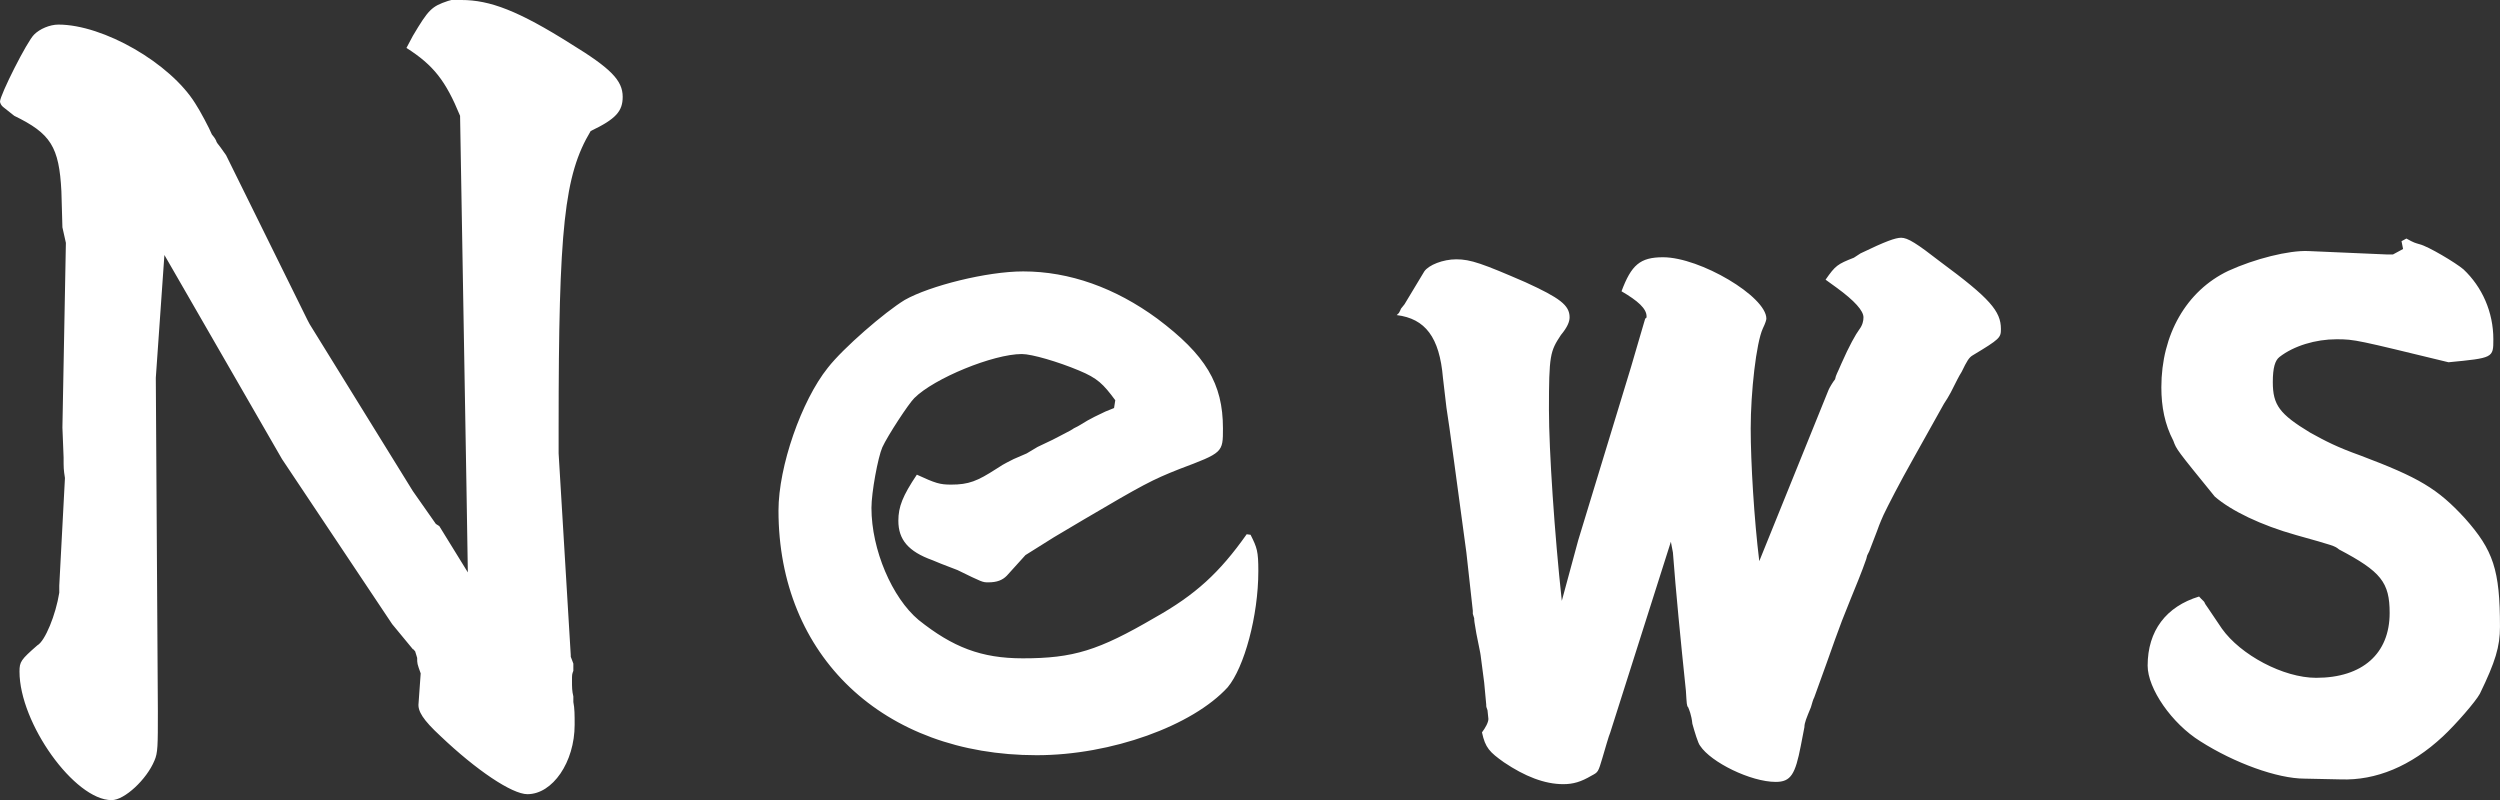
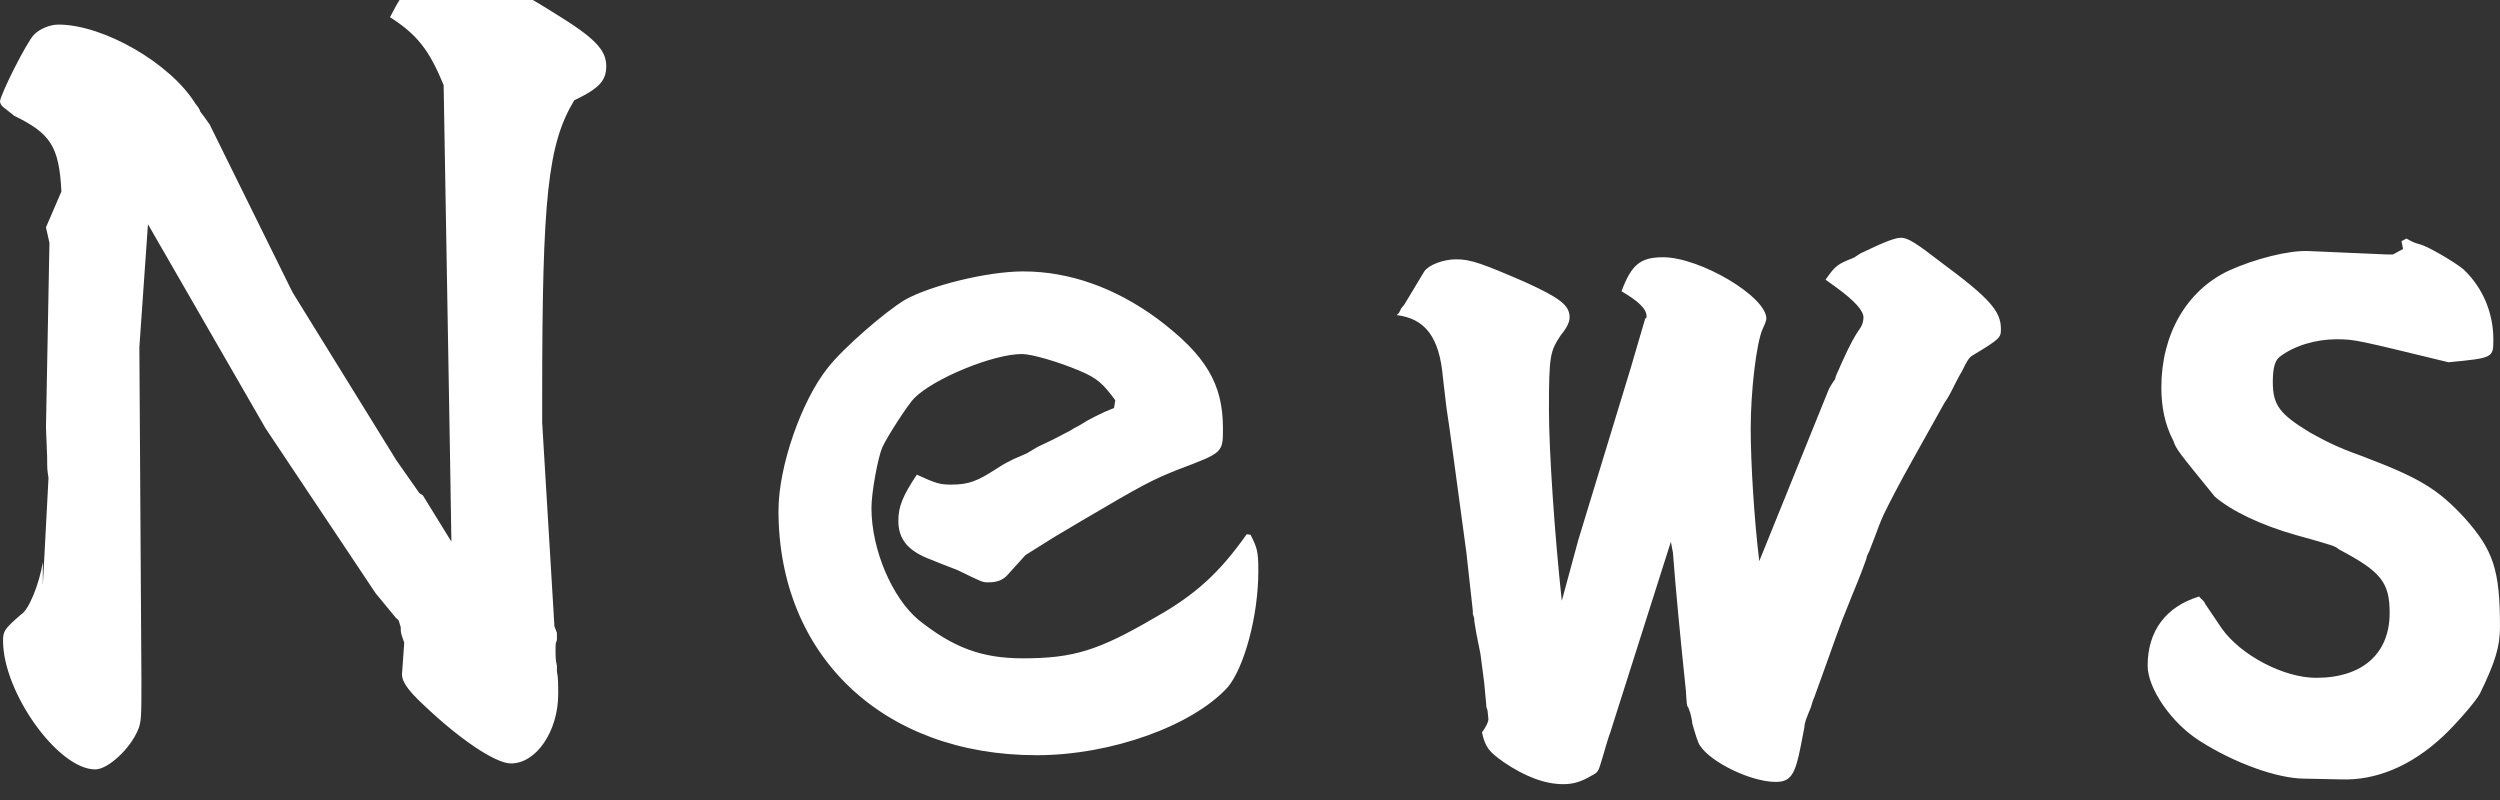
<svg xmlns="http://www.w3.org/2000/svg" version="1.1" id="レイヤー_3" x="0px" y="0px" width="131.223px" height="41.999px" viewBox="332.349 40.424 131.223 41.999" enable-background="new 332.349 40.424 131.223 41.999" xml:space="preserve">
  <rect x="332.349" y="40.424" width="131.223" height="41.999" fill="#333333" stroke="none" />
-   <path fill="#FFFFFF" d="M335.572,50.477c-0.117-2.361-0.567-3.045-2.475-3.974l-0.568-0.451c-0.107-0.069-0.18-0.226-0.18-0.297  c0-0.339,1.426-3.176,1.794-3.519c0.291-0.293,0.818-0.521,1.271-0.521c2.359,0,5.874,2.019,7.192,4.151  c0.229,0.343,0.745,1.312,0.863,1.613c0.065,0.068,0.18,0.228,0.228,0.336c0,0.072,0.108,0.184,0.229,0.347l0.289,0.407l4.266,8.64  l0.12,0.228l5.417,8.763l1.209,1.725l0.18,0.114l1.498,2.429l-0.072-4.498l-0.335-19.466c-0.755-1.839-1.39-2.654-2.815-3.564  l0.337-0.635c0.82-1.379,0.98-1.543,1.844-1.832l0.18-0.049h0.521c1.497,0,2.994,0.564,5.762,2.312  c2.07,1.27,2.706,1.904,2.706,2.769c0,0.753-0.347,1.162-1.68,1.797c-1.387,2.313-1.683,5.058-1.683,15.54v0.745v0.524v0.113  l0.637,10.592v0.082l0.065,0.168l0.071,0.191v0.047v0.331c-0.071,0.185-0.071,0.185-0.071,0.531c0,0.329,0,0.517,0.071,0.815v0.293  c0.068,0.33,0.068,0.678,0.068,1.192c0,1.964-1.158,3.644-2.478,3.644c-0.814,0-2.695-1.271-4.558-3.045  c-0.931-0.861-1.205-1.316-1.157-1.726l0.112-1.569c-0.185-0.515-0.185-0.515-0.185-0.814c-0.062-0.184-0.062-0.225-0.107-0.348  c-0.071-0.061-0.071-0.107-0.118-0.107l-1.087-1.318l-5.783-8.664l-6.172-10.711l-0.451,6.446l0.108,17.515  c0,1.803,0,2.174-0.181,2.582c-0.407,0.984-1.568,2.071-2.246,2.071c-1.947,0-4.836-4.04-4.836-6.746  c0-0.516,0.072-0.624,0.936-1.378c0.408-0.222,0.971-1.615,1.152-2.765V71.35v-0.188l0.298-5.648  c-0.071-0.451-0.071-0.516-0.071-1.087l-0.062-1.562l0.182-9.694l-0.182-0.815L335.572,50.477z M397.99,68.494  c0.341,0.675,0.408,0.863,0.408,1.9c0,2.369-0.743,5.065-1.606,6.102c-1.843,2.02-6.107,3.568-10.029,3.568  c-8.057,0-13.552-5.203-13.552-12.842c0-2.32,1.209-5.77,2.588-7.492c0.815-1.047,2.996-2.928,4.039-3.562  c1.317-0.744,4.312-1.498,6.219-1.498c2.433,0,4.833,0.863,7.034,2.477c2.541,1.908,3.45,3.404,3.45,5.764  c0,1.271,0,1.271-2.288,2.133c-1.436,0.568-1.908,0.82-5.021,2.652l-1.562,0.927l-1.496,0.938l-0.979,1.082  c-0.228,0.234-0.519,0.348-0.971,0.348c-0.299,0-0.299,0-1.618-0.645l-0.862-0.332l-0.451-0.186c-1.271-0.455-1.79-1.084-1.79-2.068  c0-0.74,0.229-1.312,0.971-2.421c0.981,0.452,1.208,0.522,1.797,0.522c0.928,0,1.379-0.186,2.361-0.819  c0.29-0.187,0.335-0.228,0.927-0.524c0.41-0.178,0.41-0.178,0.678-0.293l0.571-0.341c0.86-0.407,0.86-0.407,1.155-0.565l0.567-0.297  l0.115-0.069c0.071-0.063,0.228-0.112,0.408-0.228c0.524-0.339,1.042-0.565,1.317-0.699l0.455-0.184l0.064-0.41  c-0.638-0.86-0.927-1.154-1.909-1.562c-1.085-0.455-2.469-0.863-2.994-0.863c-1.496,0-4.604,1.271-5.646,2.313  c-0.3,0.297-1.388,1.953-1.679,2.585c-0.228,0.521-0.57,2.362-0.57,3.179c0,2.196,1.087,4.721,2.476,5.882  c1.791,1.429,3.286,2.013,5.465,2.013c2.66,0,3.975-0.41,6.926-2.133c2.133-1.197,3.403-2.357,4.829-4.38L397.99,68.494  L397.99,68.494z M408.679,64.7c-0.185-1.38-0.34-2.47-0.407-2.877l-0.184-1.568c-0.179-2.133-0.931-3.106-2.426-3.292l0.114-0.111  l0.062-0.115l0.048-0.112l0.183-0.228l1.04-1.727c0.231-0.336,0.979-0.635,1.682-0.635c0.751,0,1.384,0.229,3.633,1.205  c1.792,0.82,2.312,1.203,2.312,1.839c0,0.228-0.114,0.519-0.456,0.929c-0.567,0.861-0.628,1.047-0.628,3.924  c0,2.137,0.293,6.516,0.675,10.03l0.861-3.178l2.772-9.095l0.406-1.389l0.339-1.154c0.071-0.043,0.071-0.043,0.071-0.115  c0-0.408-0.453-0.815-1.315-1.318c0.516-1.378,0.971-1.786,2.178-1.786c1.947,0,5.425,2.062,5.425,3.22  c0,0.064-0.044,0.227-0.186,0.52c-0.346,0.752-0.636,3.336-0.636,5.244c0,1.791,0.181,4.785,0.45,6.967l3.637-8.988  c0.046-0.111,0.219-0.406,0.344-0.562c0.039-0.227,0.111-0.299,0.329-0.82c0.408-0.929,0.753-1.54,0.94-1.792  c0.173-0.228,0.219-0.456,0.219-0.635c0-0.343-0.453-0.863-1.426-1.57l-0.563-0.407c0.517-0.744,0.626-0.815,1.487-1.154  l0.348-0.227c1.317-0.636,1.834-0.82,2.133-0.82c0.347,0,0.813,0.295,2.069,1.271c2.584,1.907,3.167,2.584,3.167,3.518  c0,0.455-0.048,0.522-1.485,1.385c-0.191,0.113-0.299,0.293-0.574,0.861c-0.181,0.293-0.229,0.409-0.574,1.086l-0.17,0.299  l-0.189,0.297l-1.608,2.878c-0.742,1.317-1.312,2.433-1.559,2.948c-0.046,0.113-0.189,0.406-0.347,0.861l-0.405,1.053l-0.109,0.219  l-0.048,0.188l-0.189,0.52l-0.219,0.562l-0.076,0.188l-0.331,0.815c-0.754,1.836-0.802,2.135-1.915,5.178  c-0.062,0.107-0.107,0.287-0.175,0.517c-0.232,0.563-0.341,0.813-0.341,1.043l-0.19,0.981c-0.288,1.486-0.518,1.894-1.313,1.894  c-1.312,0-3.404-1.03-3.969-1.894c-0.111-0.121-0.296-0.754-0.41-1.162c-0.044-0.455-0.174-0.754-0.22-0.862  c-0.076-0.065-0.076-0.188-0.118-0.862c-0.289-2.771-0.523-5.177-0.682-7.262l-0.107-0.564l-3.184,10.02  c-0.063,0.123-0.295,0.943-0.406,1.316c-0.226,0.757-0.226,0.757-0.568,0.938c-0.562,0.332-0.97,0.45-1.492,0.45  c-0.981,0-2.019-0.41-3.114-1.148c-0.745-0.531-0.977-0.755-1.151-1.57c0.175-0.233,0.337-0.521,0.337-0.706l-0.047-0.455  c-0.067-0.179-0.067-0.179-0.067-0.3l-0.107-1.151l-0.187-1.435c0-0.062-0.112-0.565-0.225-1.148  c-0.113-0.639-0.113-0.688-0.113-0.795l-0.072-0.23v-0.164l-0.338-3.056L408.679,64.7z M458.659,52.945  c0.407,0.228,0.455,0.228,0.693,0.299c0.451,0.109,1.895,0.971,2.302,1.318c0.98,0.922,1.569,2.24,1.569,3.67  c0,0.979,0,0.979-2.354,1.207c-4.798-1.162-4.906-1.207-5.878-1.207c-1.095,0-2.243,0.344-2.995,0.931  c-0.231,0.18-0.349,0.567-0.349,1.317c0,1.199,0.349,1.678,1.962,2.653c0.818,0.451,1.382,0.75,2.652,1.206  c3.056,1.155,4.033,1.727,5.47,3.29c1.491,1.679,1.84,2.701,1.84,5.697c0,1.034-0.239,1.833-1.055,3.511  c-0.217,0.407-1.271,1.618-1.941,2.242c-1.678,1.566-3.521,2.322-5.365,2.255l-1.896-0.04c-1.427,0-3.683-0.82-5.477-1.964  c-1.487-0.924-2.76-2.758-2.76-3.967c0-1.834,0.975-3.104,2.7-3.628l0.106,0.115c0.107,0.108,0.188,0.172,0.188,0.219l0.041,0.076  l0.12,0.174l0.741,1.099c0.982,1.382,3.225,2.584,4.95,2.584c2.433,0,3.857-1.271,3.857-3.403c0-1.609-0.455-2.176-2.655-3.334  c-0.232-0.188-0.232-0.188-2.257-0.756c-1.835-0.515-3.403-1.271-4.266-2.019c-2.01-2.472-2.01-2.472-2.174-2.927  c-0.451-0.861-0.631-1.789-0.631-2.81c0-2.769,1.317-5.065,3.511-6.11c1.386-0.635,3.188-1.088,4.206-1.041l4.152,0.18h0.286  l0.533-0.288l-0.082-0.41L458.659,52.945z" />
+   <path fill="#FFFFFF" d="M335.572,50.477c-0.117-2.361-0.567-3.045-2.475-3.974l-0.568-0.451c-0.107-0.069-0.18-0.226-0.18-0.297  c0-0.339,1.426-3.176,1.794-3.519c0.291-0.293,0.818-0.521,1.271-0.521c2.359,0,5.874,2.019,7.192,4.151  c0.065,0.068,0.18,0.228,0.228,0.336c0,0.072,0.108,0.184,0.229,0.347l0.289,0.407l4.266,8.64  l0.12,0.228l5.417,8.763l1.209,1.725l0.18,0.114l1.498,2.429l-0.072-4.498l-0.335-19.466c-0.755-1.839-1.39-2.654-2.815-3.564  l0.337-0.635c0.82-1.379,0.98-1.543,1.844-1.832l0.18-0.049h0.521c1.497,0,2.994,0.564,5.762,2.312  c2.07,1.27,2.706,1.904,2.706,2.769c0,0.753-0.347,1.162-1.68,1.797c-1.387,2.313-1.683,5.058-1.683,15.54v0.745v0.524v0.113  l0.637,10.592v0.082l0.065,0.168l0.071,0.191v0.047v0.331c-0.071,0.185-0.071,0.185-0.071,0.531c0,0.329,0,0.517,0.071,0.815v0.293  c0.068,0.33,0.068,0.678,0.068,1.192c0,1.964-1.158,3.644-2.478,3.644c-0.814,0-2.695-1.271-4.558-3.045  c-0.931-0.861-1.205-1.316-1.157-1.726l0.112-1.569c-0.185-0.515-0.185-0.515-0.185-0.814c-0.062-0.184-0.062-0.225-0.107-0.348  c-0.071-0.061-0.071-0.107-0.118-0.107l-1.087-1.318l-5.783-8.664l-6.172-10.711l-0.451,6.446l0.108,17.515  c0,1.803,0,2.174-0.181,2.582c-0.407,0.984-1.568,2.071-2.246,2.071c-1.947,0-4.836-4.04-4.836-6.746  c0-0.516,0.072-0.624,0.936-1.378c0.408-0.222,0.971-1.615,1.152-2.765V71.35v-0.188l0.298-5.648  c-0.071-0.451-0.071-0.516-0.071-1.087l-0.062-1.562l0.182-9.694l-0.182-0.815L335.572,50.477z M397.99,68.494  c0.341,0.675,0.408,0.863,0.408,1.9c0,2.369-0.743,5.065-1.606,6.102c-1.843,2.02-6.107,3.568-10.029,3.568  c-8.057,0-13.552-5.203-13.552-12.842c0-2.32,1.209-5.77,2.588-7.492c0.815-1.047,2.996-2.928,4.039-3.562  c1.317-0.744,4.312-1.498,6.219-1.498c2.433,0,4.833,0.863,7.034,2.477c2.541,1.908,3.45,3.404,3.45,5.764  c0,1.271,0,1.271-2.288,2.133c-1.436,0.568-1.908,0.82-5.021,2.652l-1.562,0.927l-1.496,0.938l-0.979,1.082  c-0.228,0.234-0.519,0.348-0.971,0.348c-0.299,0-0.299,0-1.618-0.645l-0.862-0.332l-0.451-0.186c-1.271-0.455-1.79-1.084-1.79-2.068  c0-0.74,0.229-1.312,0.971-2.421c0.981,0.452,1.208,0.522,1.797,0.522c0.928,0,1.379-0.186,2.361-0.819  c0.29-0.187,0.335-0.228,0.927-0.524c0.41-0.178,0.41-0.178,0.678-0.293l0.571-0.341c0.86-0.407,0.86-0.407,1.155-0.565l0.567-0.297  l0.115-0.069c0.071-0.063,0.228-0.112,0.408-0.228c0.524-0.339,1.042-0.565,1.317-0.699l0.455-0.184l0.064-0.41  c-0.638-0.86-0.927-1.154-1.909-1.562c-1.085-0.455-2.469-0.863-2.994-0.863c-1.496,0-4.604,1.271-5.646,2.313  c-0.3,0.297-1.388,1.953-1.679,2.585c-0.228,0.521-0.57,2.362-0.57,3.179c0,2.196,1.087,4.721,2.476,5.882  c1.791,1.429,3.286,2.013,5.465,2.013c2.66,0,3.975-0.41,6.926-2.133c2.133-1.197,3.403-2.357,4.829-4.38L397.99,68.494  L397.99,68.494z M408.679,64.7c-0.185-1.38-0.34-2.47-0.407-2.877l-0.184-1.568c-0.179-2.133-0.931-3.106-2.426-3.292l0.114-0.111  l0.062-0.115l0.048-0.112l0.183-0.228l1.04-1.727c0.231-0.336,0.979-0.635,1.682-0.635c0.751,0,1.384,0.229,3.633,1.205  c1.792,0.82,2.312,1.203,2.312,1.839c0,0.228-0.114,0.519-0.456,0.929c-0.567,0.861-0.628,1.047-0.628,3.924  c0,2.137,0.293,6.516,0.675,10.03l0.861-3.178l2.772-9.095l0.406-1.389l0.339-1.154c0.071-0.043,0.071-0.043,0.071-0.115  c0-0.408-0.453-0.815-1.315-1.318c0.516-1.378,0.971-1.786,2.178-1.786c1.947,0,5.425,2.062,5.425,3.22  c0,0.064-0.044,0.227-0.186,0.52c-0.346,0.752-0.636,3.336-0.636,5.244c0,1.791,0.181,4.785,0.45,6.967l3.637-8.988  c0.046-0.111,0.219-0.406,0.344-0.562c0.039-0.227,0.111-0.299,0.329-0.82c0.408-0.929,0.753-1.54,0.94-1.792  c0.173-0.228,0.219-0.456,0.219-0.635c0-0.343-0.453-0.863-1.426-1.57l-0.563-0.407c0.517-0.744,0.626-0.815,1.487-1.154  l0.348-0.227c1.317-0.636,1.834-0.82,2.133-0.82c0.347,0,0.813,0.295,2.069,1.271c2.584,1.907,3.167,2.584,3.167,3.518  c0,0.455-0.048,0.522-1.485,1.385c-0.191,0.113-0.299,0.293-0.574,0.861c-0.181,0.293-0.229,0.409-0.574,1.086l-0.17,0.299  l-0.189,0.297l-1.608,2.878c-0.742,1.317-1.312,2.433-1.559,2.948c-0.046,0.113-0.189,0.406-0.347,0.861l-0.405,1.053l-0.109,0.219  l-0.048,0.188l-0.189,0.52l-0.219,0.562l-0.076,0.188l-0.331,0.815c-0.754,1.836-0.802,2.135-1.915,5.178  c-0.062,0.107-0.107,0.287-0.175,0.517c-0.232,0.563-0.341,0.813-0.341,1.043l-0.19,0.981c-0.288,1.486-0.518,1.894-1.313,1.894  c-1.312,0-3.404-1.03-3.969-1.894c-0.111-0.121-0.296-0.754-0.41-1.162c-0.044-0.455-0.174-0.754-0.22-0.862  c-0.076-0.065-0.076-0.188-0.118-0.862c-0.289-2.771-0.523-5.177-0.682-7.262l-0.107-0.564l-3.184,10.02  c-0.063,0.123-0.295,0.943-0.406,1.316c-0.226,0.757-0.226,0.757-0.568,0.938c-0.562,0.332-0.97,0.45-1.492,0.45  c-0.981,0-2.019-0.41-3.114-1.148c-0.745-0.531-0.977-0.755-1.151-1.57c0.175-0.233,0.337-0.521,0.337-0.706l-0.047-0.455  c-0.067-0.179-0.067-0.179-0.067-0.3l-0.107-1.151l-0.187-1.435c0-0.062-0.112-0.565-0.225-1.148  c-0.113-0.639-0.113-0.688-0.113-0.795l-0.072-0.23v-0.164l-0.338-3.056L408.679,64.7z M458.659,52.945  c0.407,0.228,0.455,0.228,0.693,0.299c0.451,0.109,1.895,0.971,2.302,1.318c0.98,0.922,1.569,2.24,1.569,3.67  c0,0.979,0,0.979-2.354,1.207c-4.798-1.162-4.906-1.207-5.878-1.207c-1.095,0-2.243,0.344-2.995,0.931  c-0.231,0.18-0.349,0.567-0.349,1.317c0,1.199,0.349,1.678,1.962,2.653c0.818,0.451,1.382,0.75,2.652,1.206  c3.056,1.155,4.033,1.727,5.47,3.29c1.491,1.679,1.84,2.701,1.84,5.697c0,1.034-0.239,1.833-1.055,3.511  c-0.217,0.407-1.271,1.618-1.941,2.242c-1.678,1.566-3.521,2.322-5.365,2.255l-1.896-0.04c-1.427,0-3.683-0.82-5.477-1.964  c-1.487-0.924-2.76-2.758-2.76-3.967c0-1.834,0.975-3.104,2.7-3.628l0.106,0.115c0.107,0.108,0.188,0.172,0.188,0.219l0.041,0.076  l0.12,0.174l0.741,1.099c0.982,1.382,3.225,2.584,4.95,2.584c2.433,0,3.857-1.271,3.857-3.403c0-1.609-0.455-2.176-2.655-3.334  c-0.232-0.188-0.232-0.188-2.257-0.756c-1.835-0.515-3.403-1.271-4.266-2.019c-2.01-2.472-2.01-2.472-2.174-2.927  c-0.451-0.861-0.631-1.789-0.631-2.81c0-2.769,1.317-5.065,3.511-6.11c1.386-0.635,3.188-1.088,4.206-1.041l4.152,0.18h0.286  l0.533-0.288l-0.082-0.41L458.659,52.945z" />
</svg>